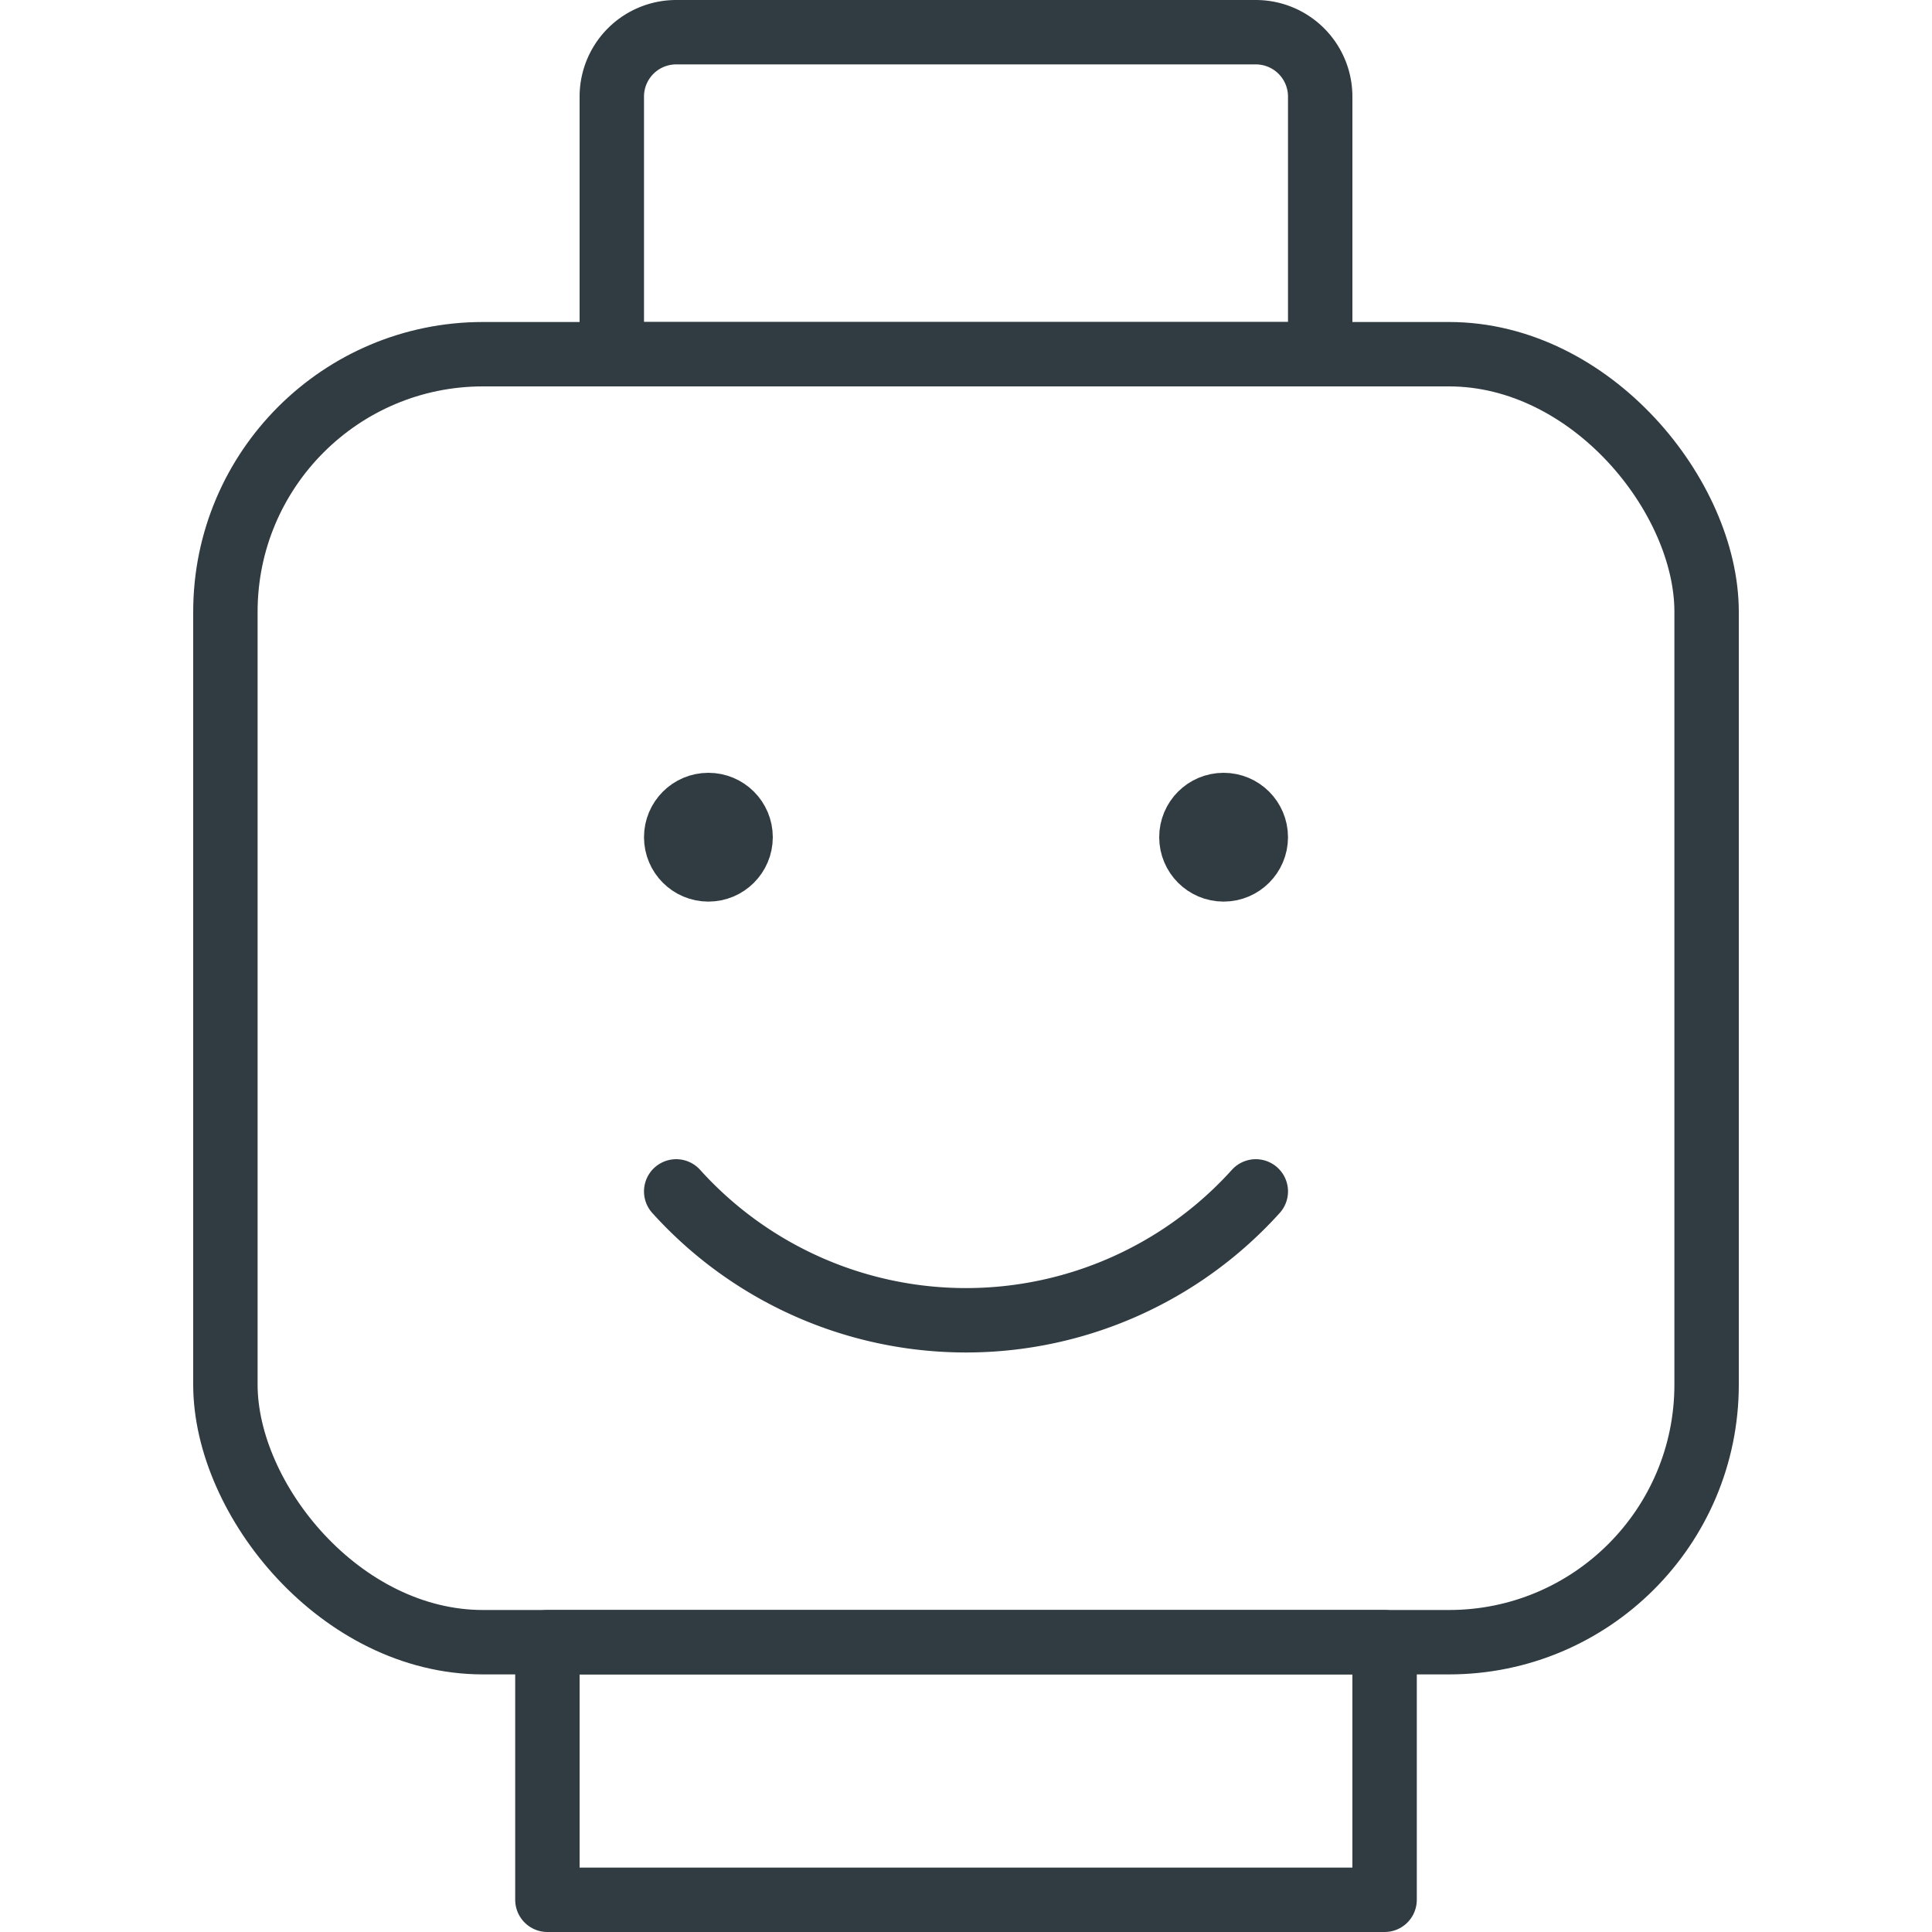
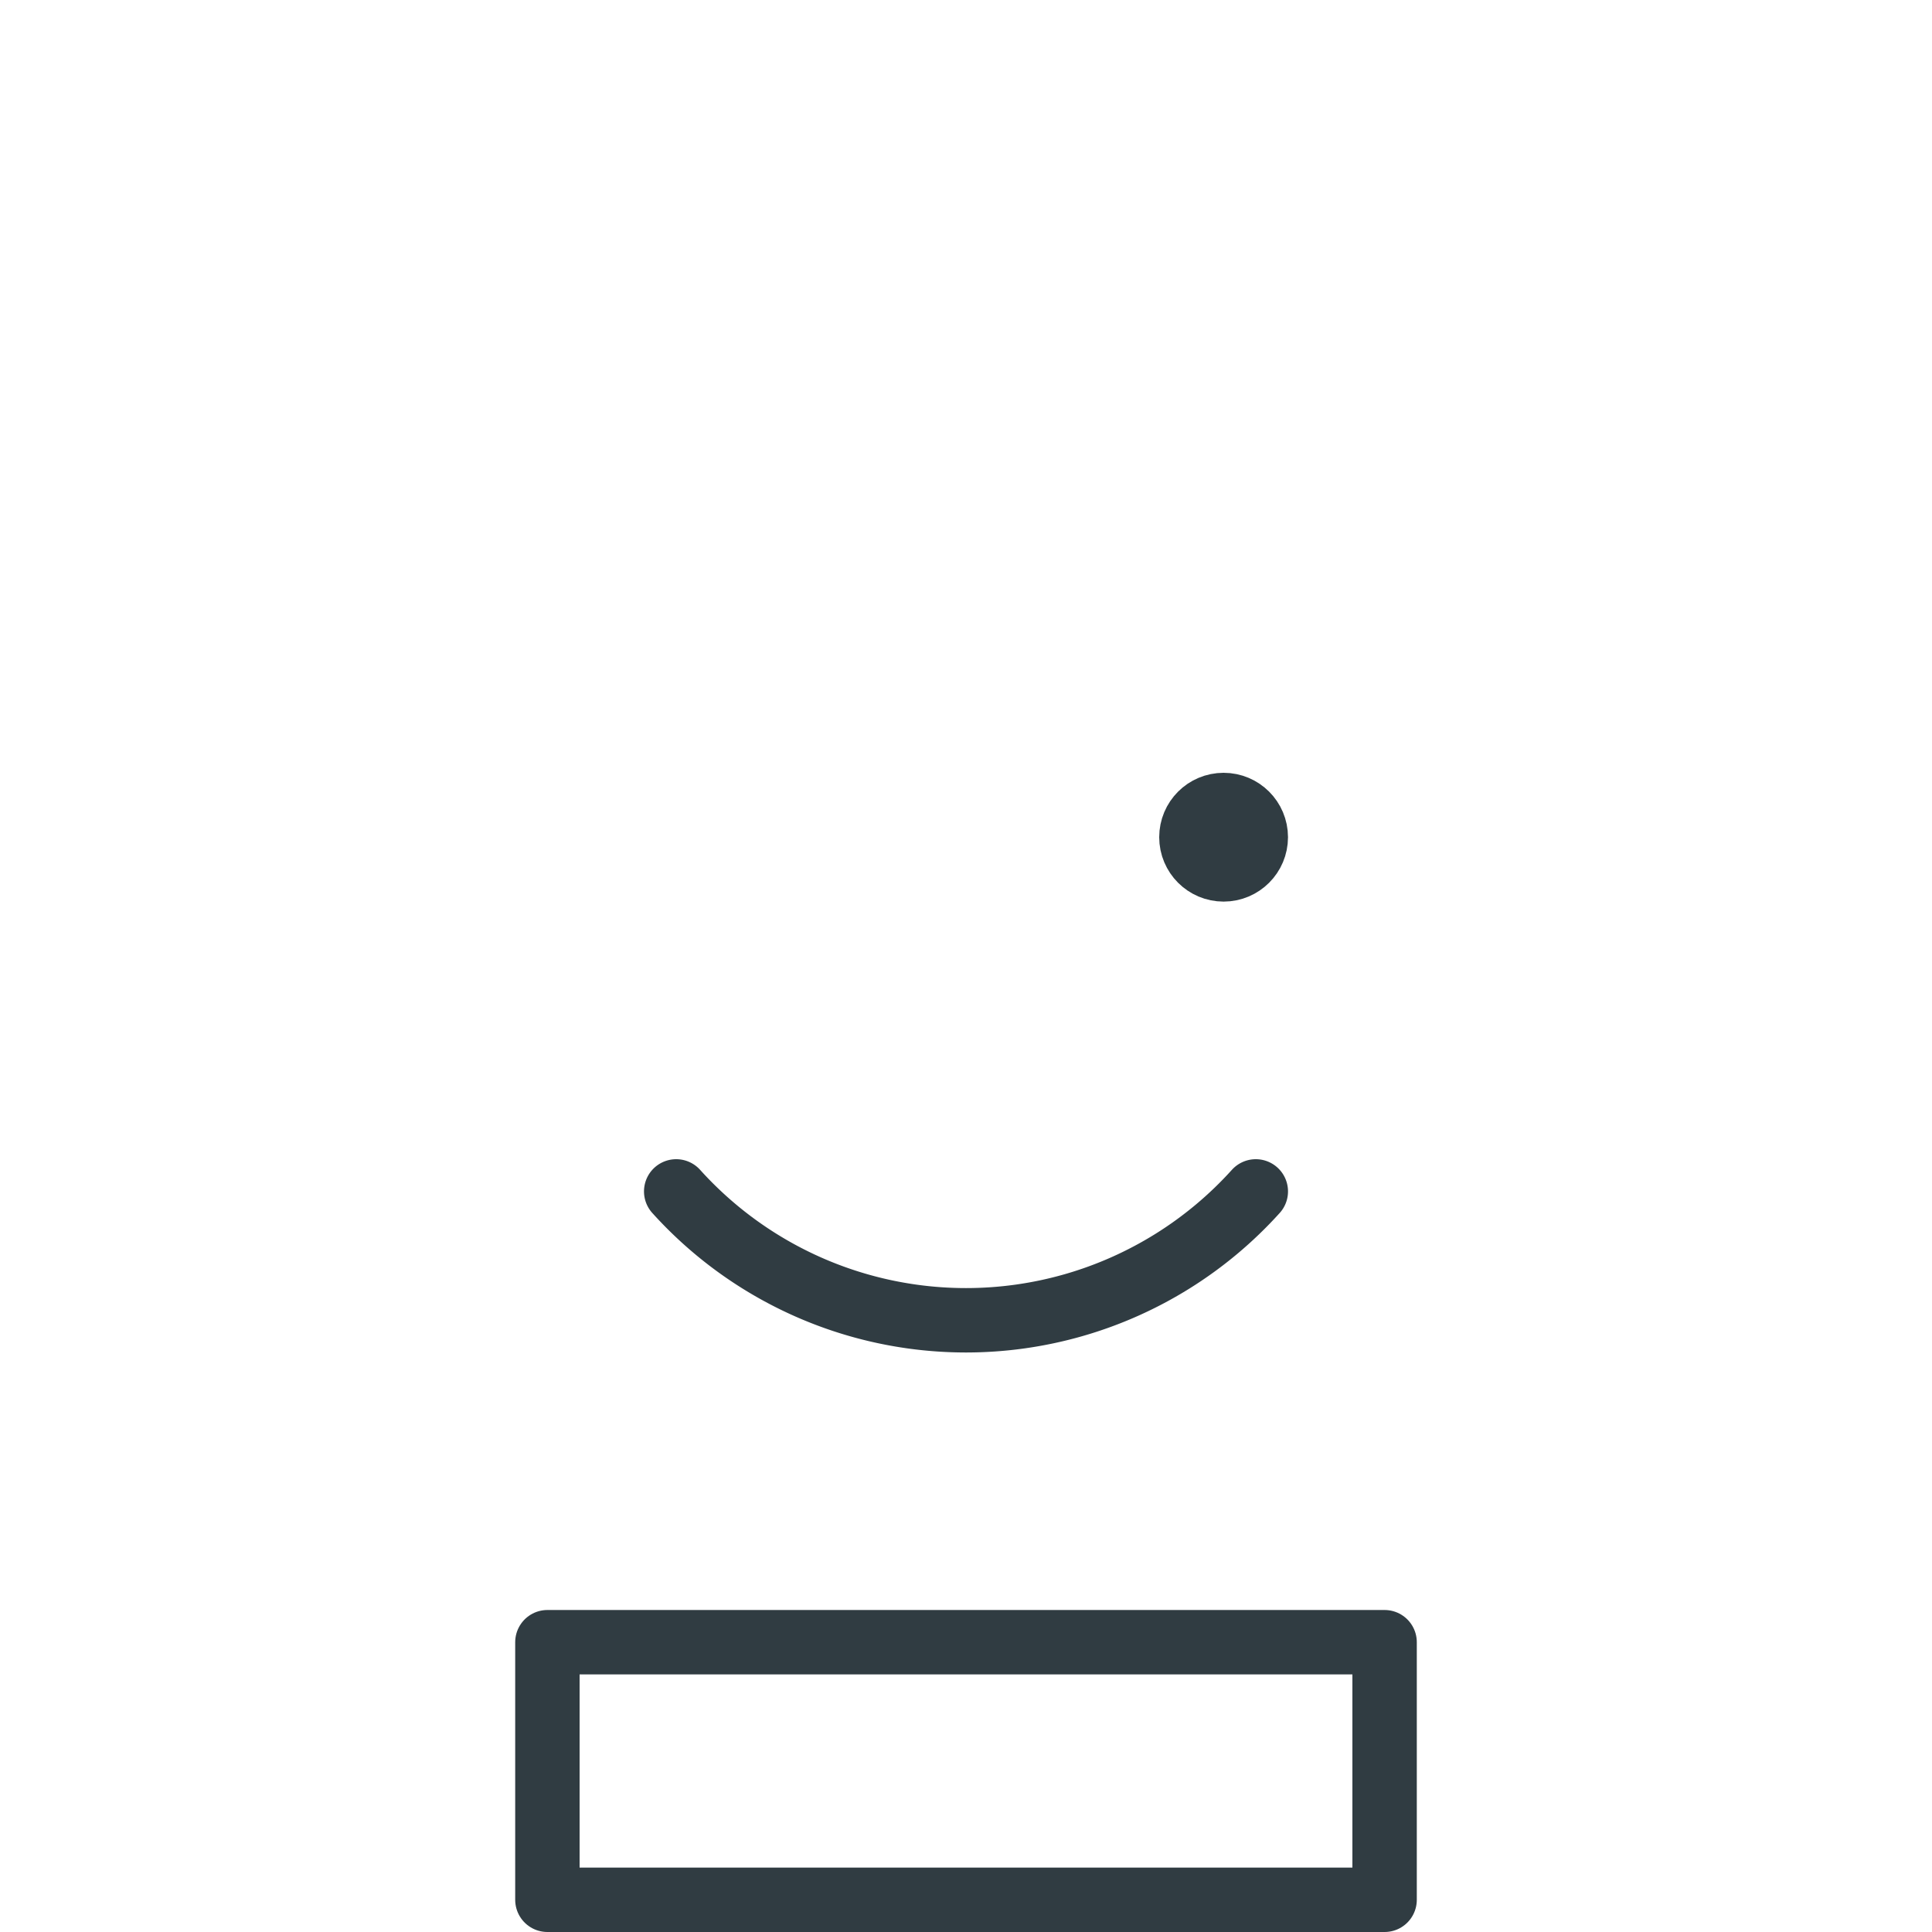
<svg xmlns="http://www.w3.org/2000/svg" viewBox="0 0 30 30">
  <title>Lego Figure</title>
  <g id="Lego_Figure" data-name="Lego Figure">
    <g>
-       <rect x="3.5" y="5.5" width="23" height="20" rx="4" ry="4" style="fill: none;stroke: #303c42;stroke-linecap: round;stroke-linejoin: round" />
      <rect x="8.5" y="25.5" width="13" height="4" style="fill: none;stroke: #303c42;stroke-linecap: round;stroke-linejoin: round" />
-       <path d="M10.5.5h9a1,1,0,0,1,1,1v4a0,0,0,0,1,0,0H9.5a0,0,0,0,1,0,0v-4A1,1,0,0,1,10.5.5Z" style="fill: none;stroke: #303c42;stroke-linecap: round;stroke-linejoin: round" />
      <path d="M10.5,18.5a6.06,6.06,0,0,0,9,0" style="fill: none;stroke: #303c42;stroke-linecap: round;stroke-linejoin: round" />
-       <circle cx="11" cy="13" r="0.5" style="fill: none;stroke: #303c42;stroke-linecap: round;stroke-linejoin: round" />
      <circle cx="19" cy="13" r="0.5" style="fill: none;stroke: #303c42;stroke-linecap: round;stroke-linejoin: round" />
    </g>
  </g>
</svg>